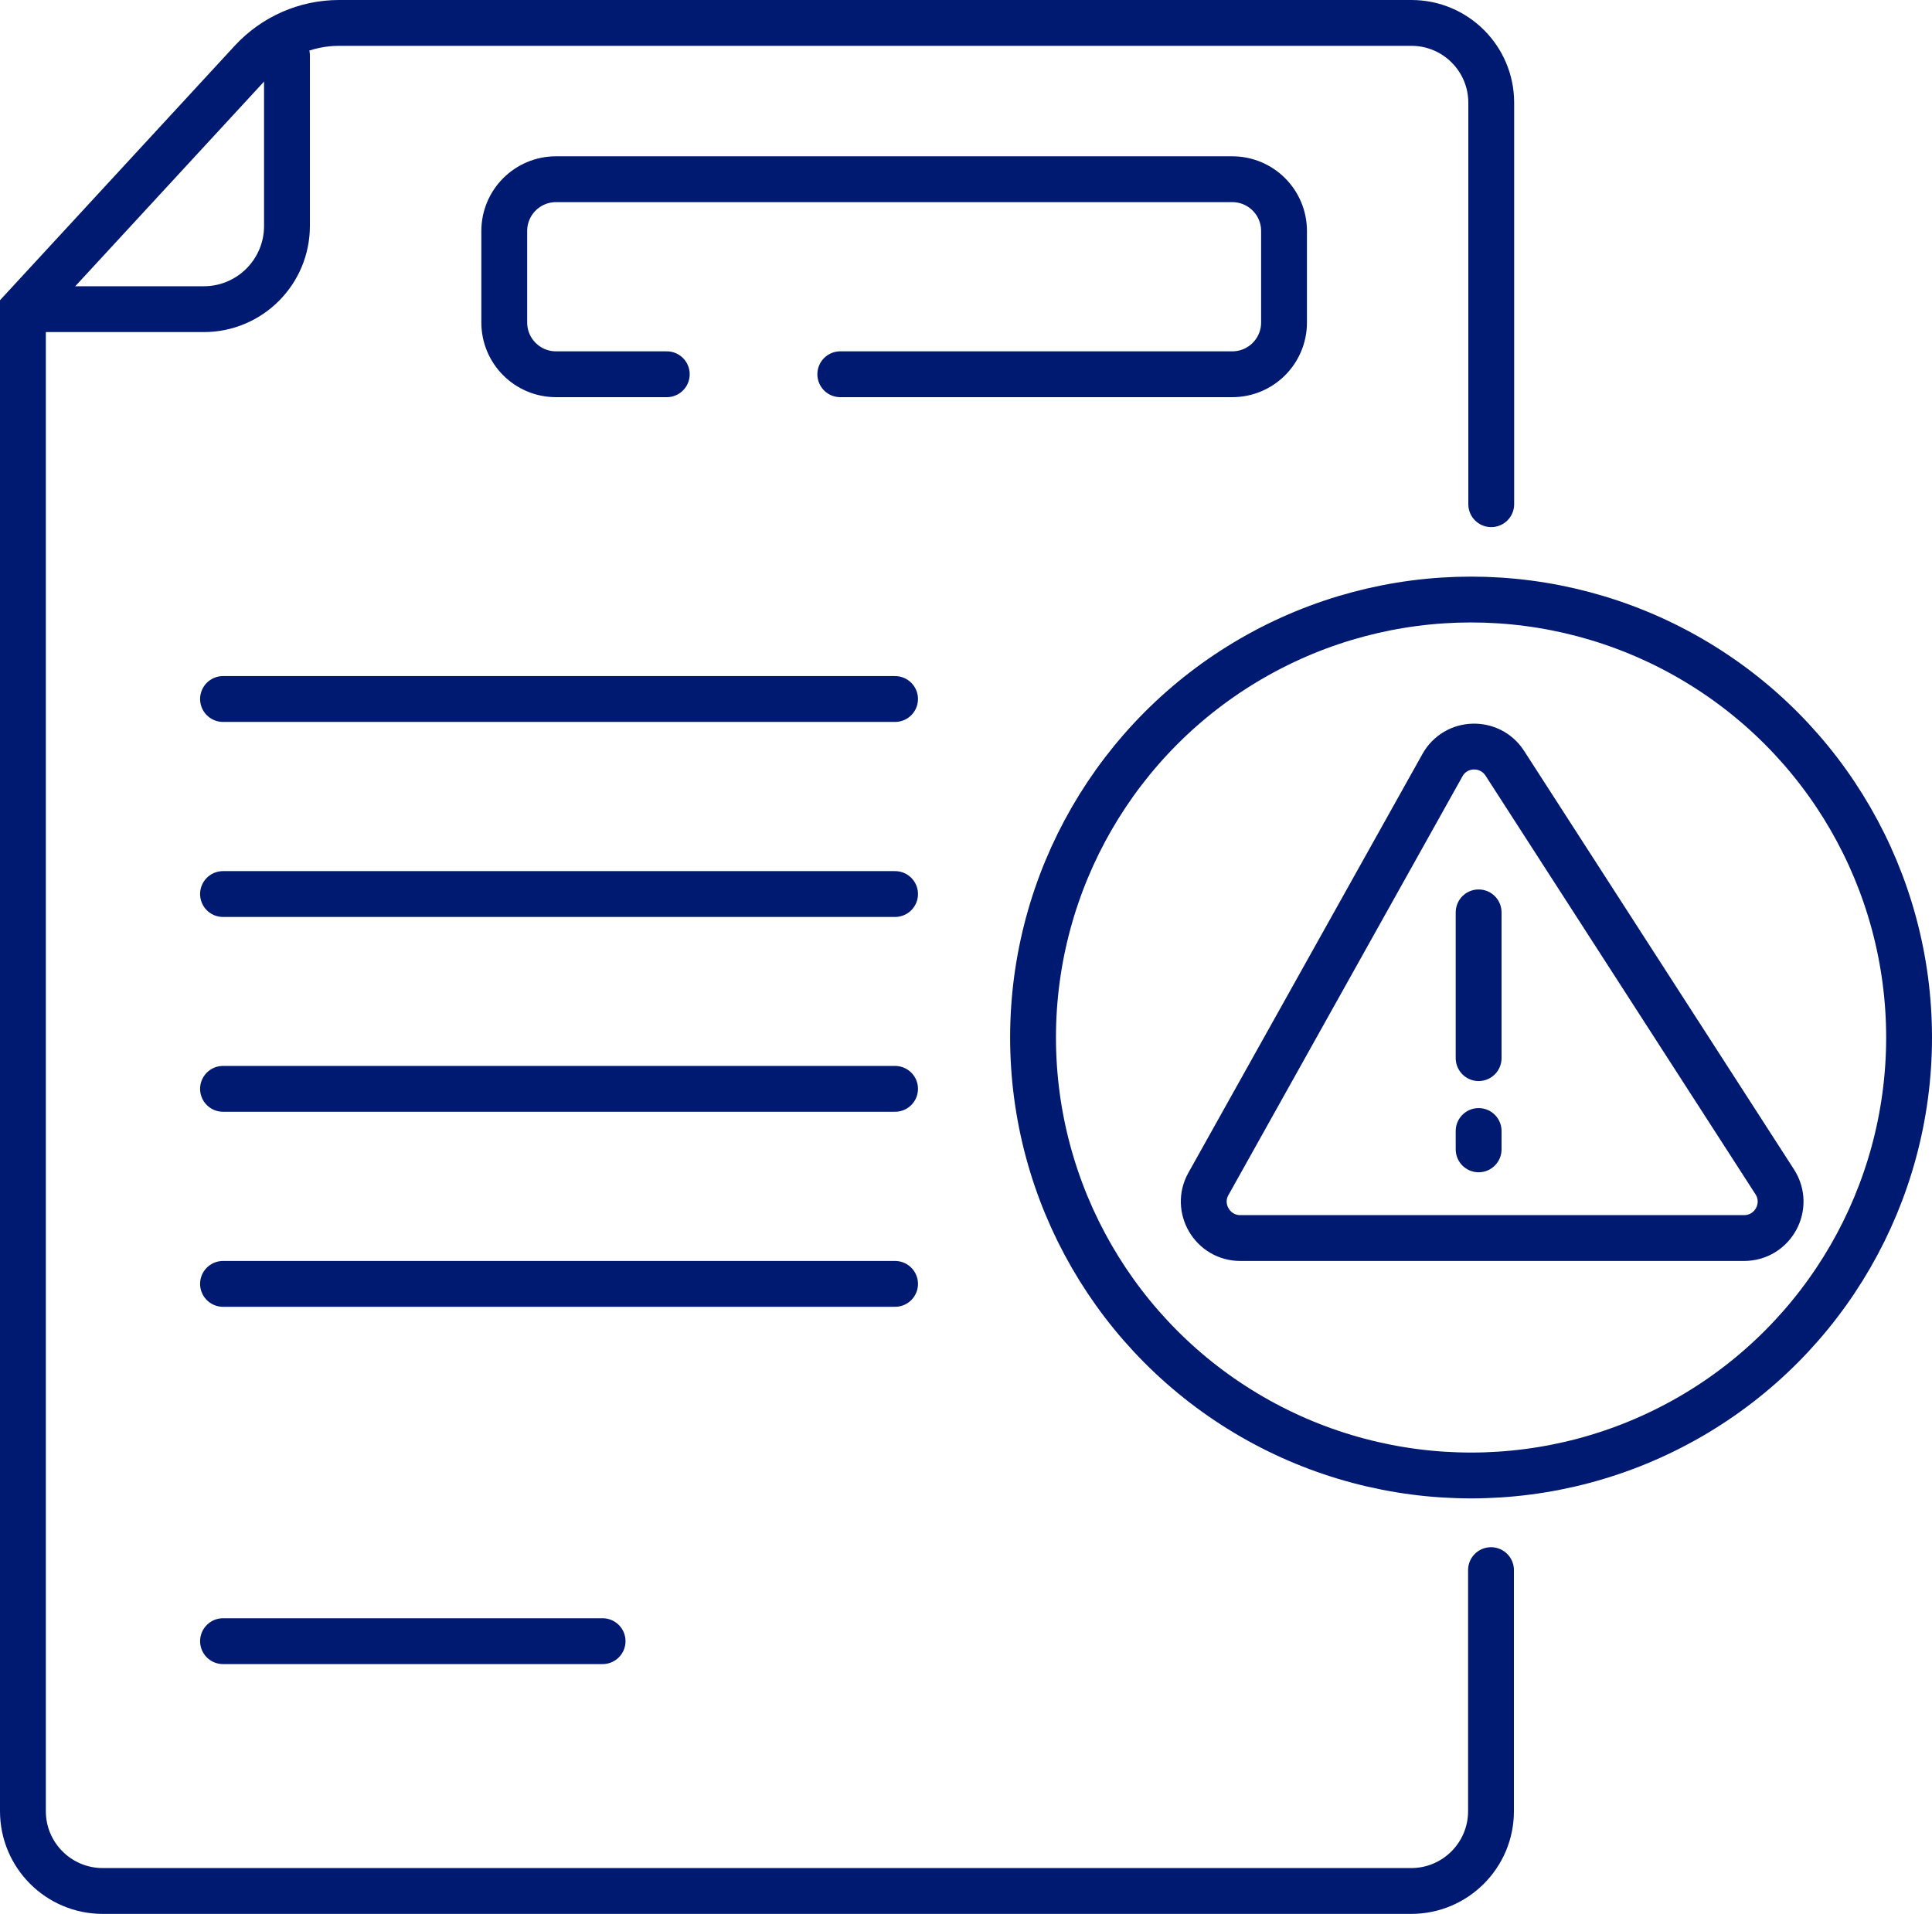
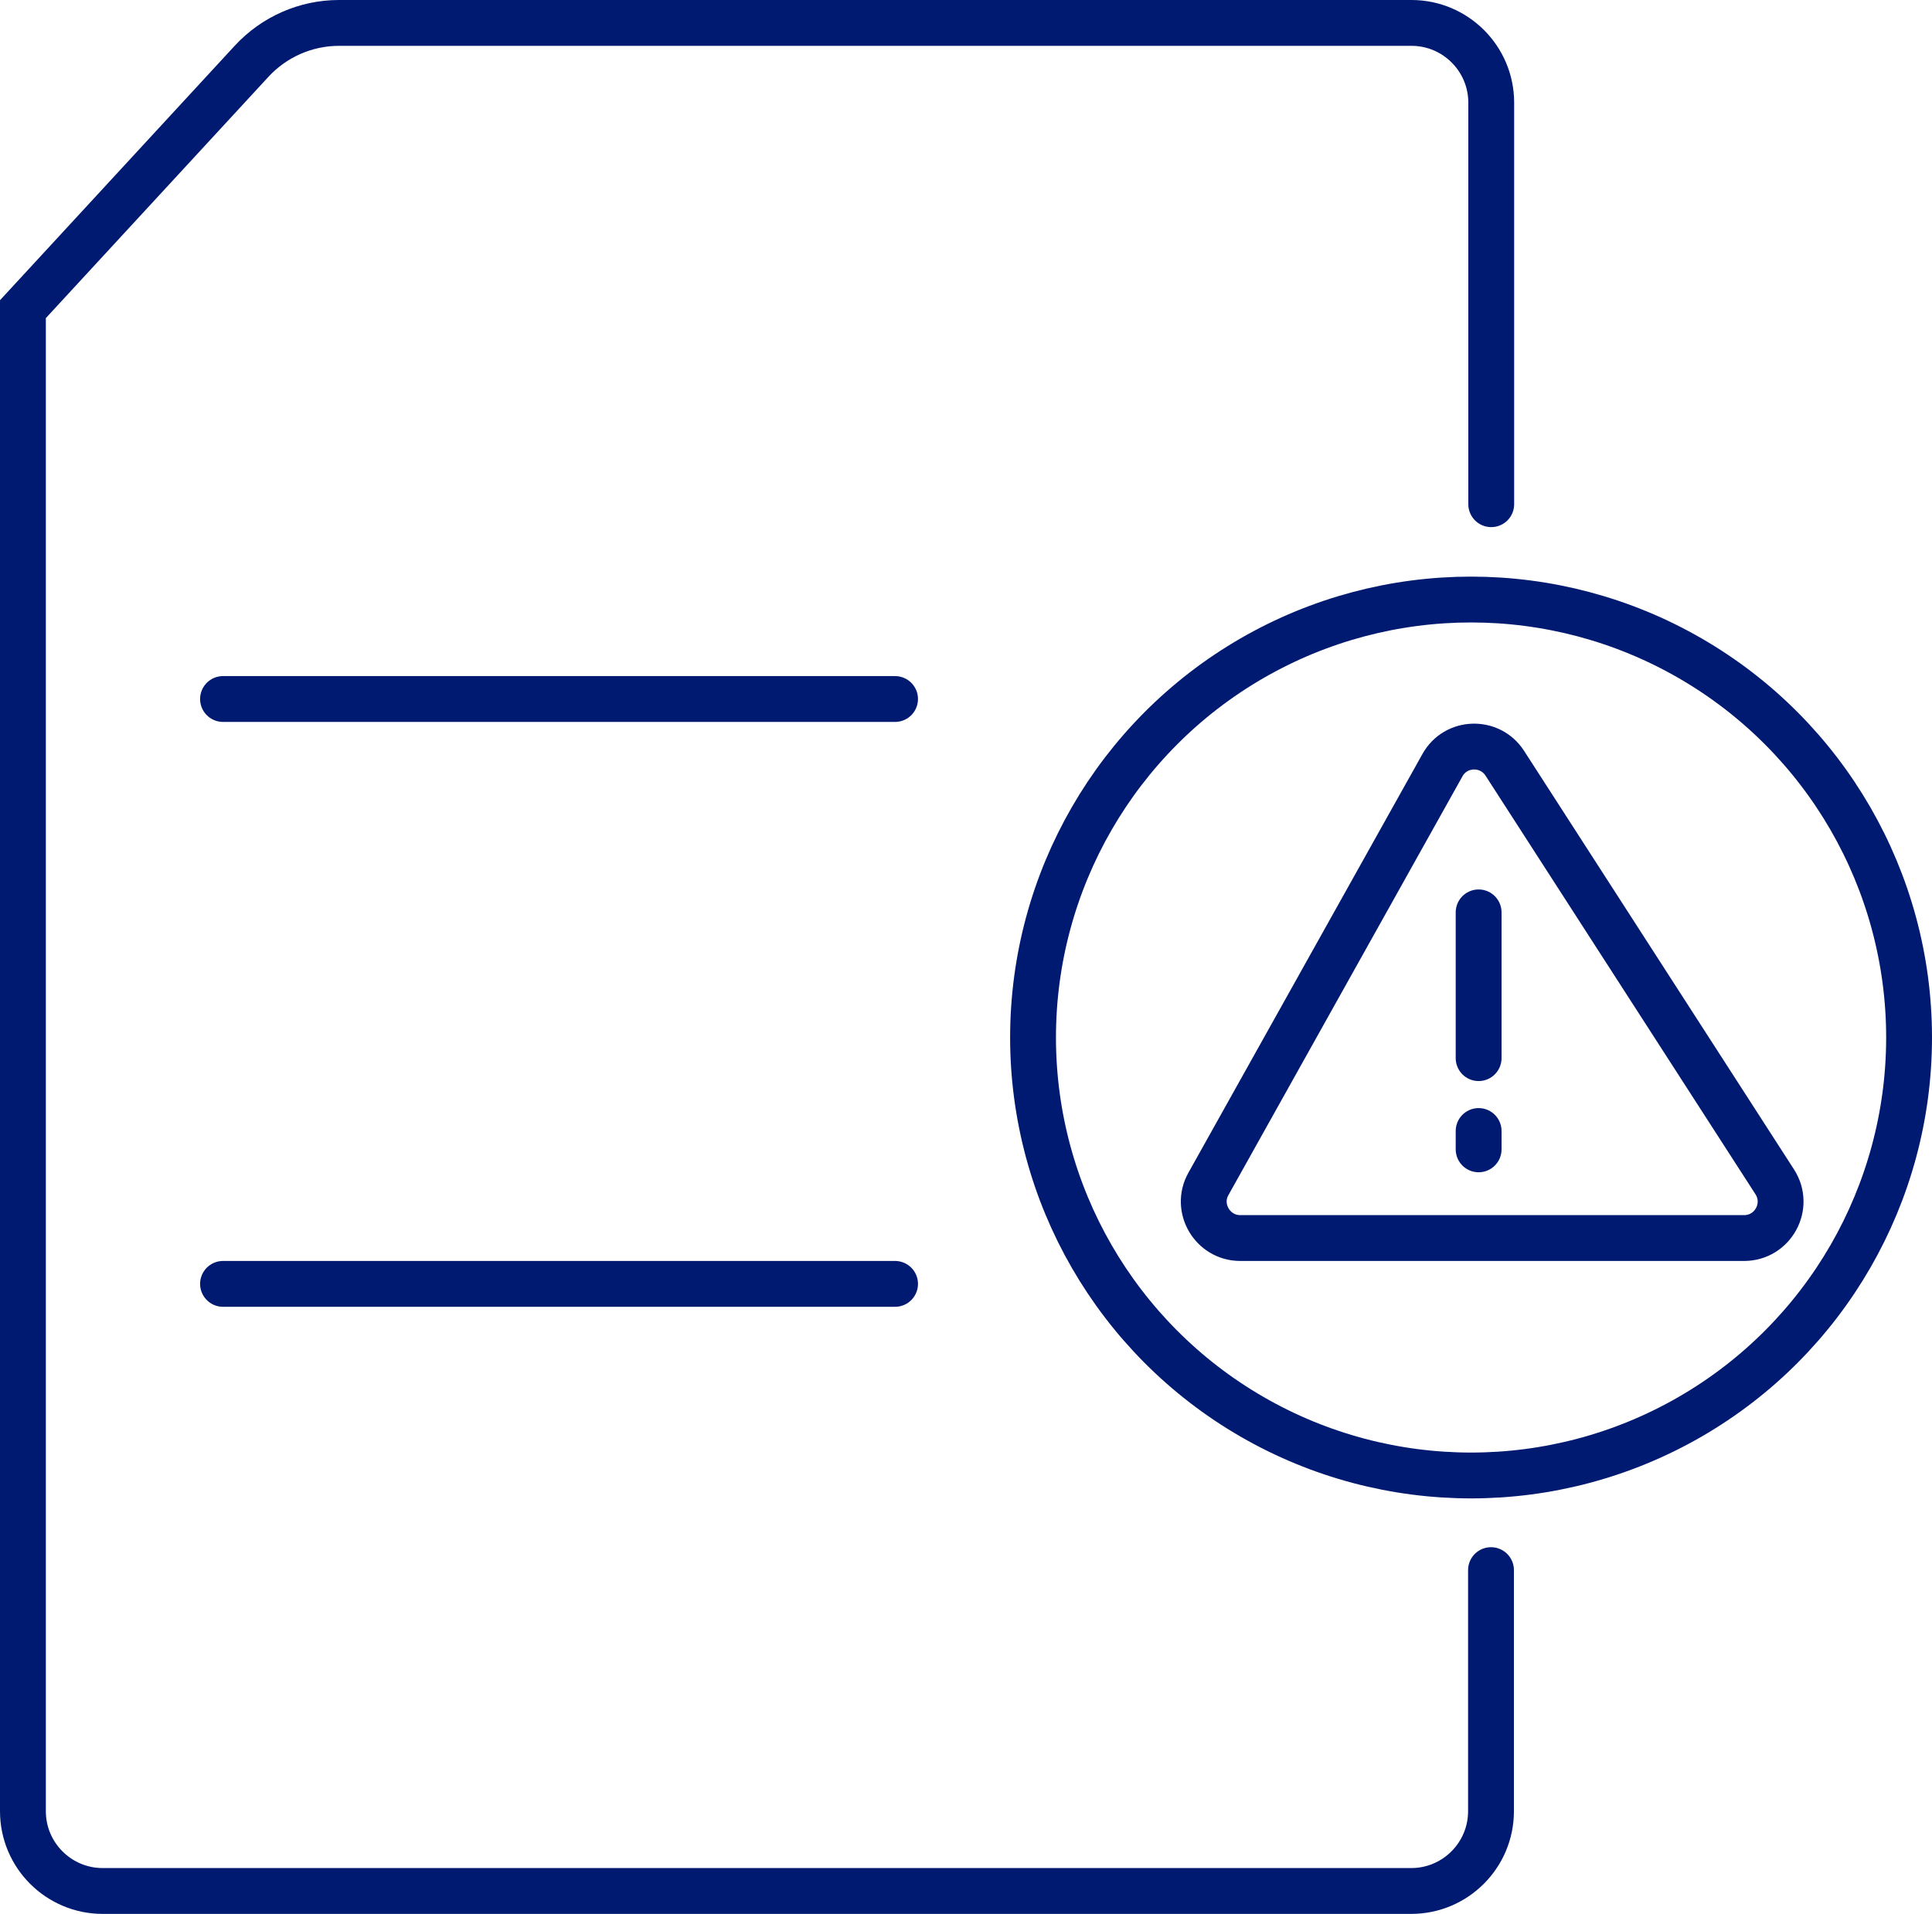
<svg xmlns="http://www.w3.org/2000/svg" id="Layer_2" data-name="Layer 2" viewBox="0 0 84.29 83.51">
  <defs>
    <style> .cls-1 { stroke-linejoin: round; } .cls-1, .cls-2 { fill: none; stroke: #001a72; stroke-linecap: round; stroke-width: 2px; } .cls-2 { stroke-miterlimit: 10; } </style>
  </defs>
  <g id="ICONS">
    <g>
      <g>
        <line class="cls-2" x1="64.51" y1="39.81" x2="64.51" y2="46.17" />
        <line class="cls-2" x1="64.51" y1="49.35" x2="64.51" y2="50.15" />
      </g>
      <path class="cls-1" d="m76.1,54.02h-21.99c-1.21,0-1.98-1.31-1.39-2.36l10.21-18.27c.58-1.05,2.07-1.09,2.72-.09l11.78,18.27c.68,1.06-.08,2.45-1.34,2.45Z" />
      <g>
        <path class="cls-2" d="m65.05,68.51v10.52c0,1.92-1.56,3.48-3.48,3.48H4.48c-1.92,0-3.48-1.56-3.48-3.48V13.49L10.98,2.67c.98-1.06,2.36-1.67,3.81-1.67h46.79c1.92,0,3.48,1.56,3.48,3.48v17.52" />
-         <line class="cls-2" x1="9.73" y1="71.61" x2="26.29" y2="71.61" />
        <line class="cls-2" x1="9.73" y1="56.02" x2="39.05" y2="56.02" />
-         <line class="cls-2" x1="9.73" y1="47.51" x2="39.05" y2="47.51" />
-         <line class="cls-2" x1="9.73" y1="39.01" x2="39.05" y2="39.01" />
        <line class="cls-2" x1="9.73" y1="30.5" x2="39.05" y2="30.5" />
-         <path class="cls-2" d="m1.18,13.49h7.71c2.01,0,3.63-1.63,3.63-3.63V2.42" />
-         <path class="cls-2" d="m29.09,16.33h-4.83c-1.25,0-2.26-1.01-2.26-2.26v-3.99c0-1.25,1.01-2.26,2.26-2.26h29.5c1.25,0,2.26,1.01,2.26,2.26v3.99c0,1.25-1.01,2.26-2.26,2.26h-17.1" />
      </g>
      <circle class="cls-2" cx="64.18" cy="45.27" r="19.11" />
    </g>
  </g>
</svg>